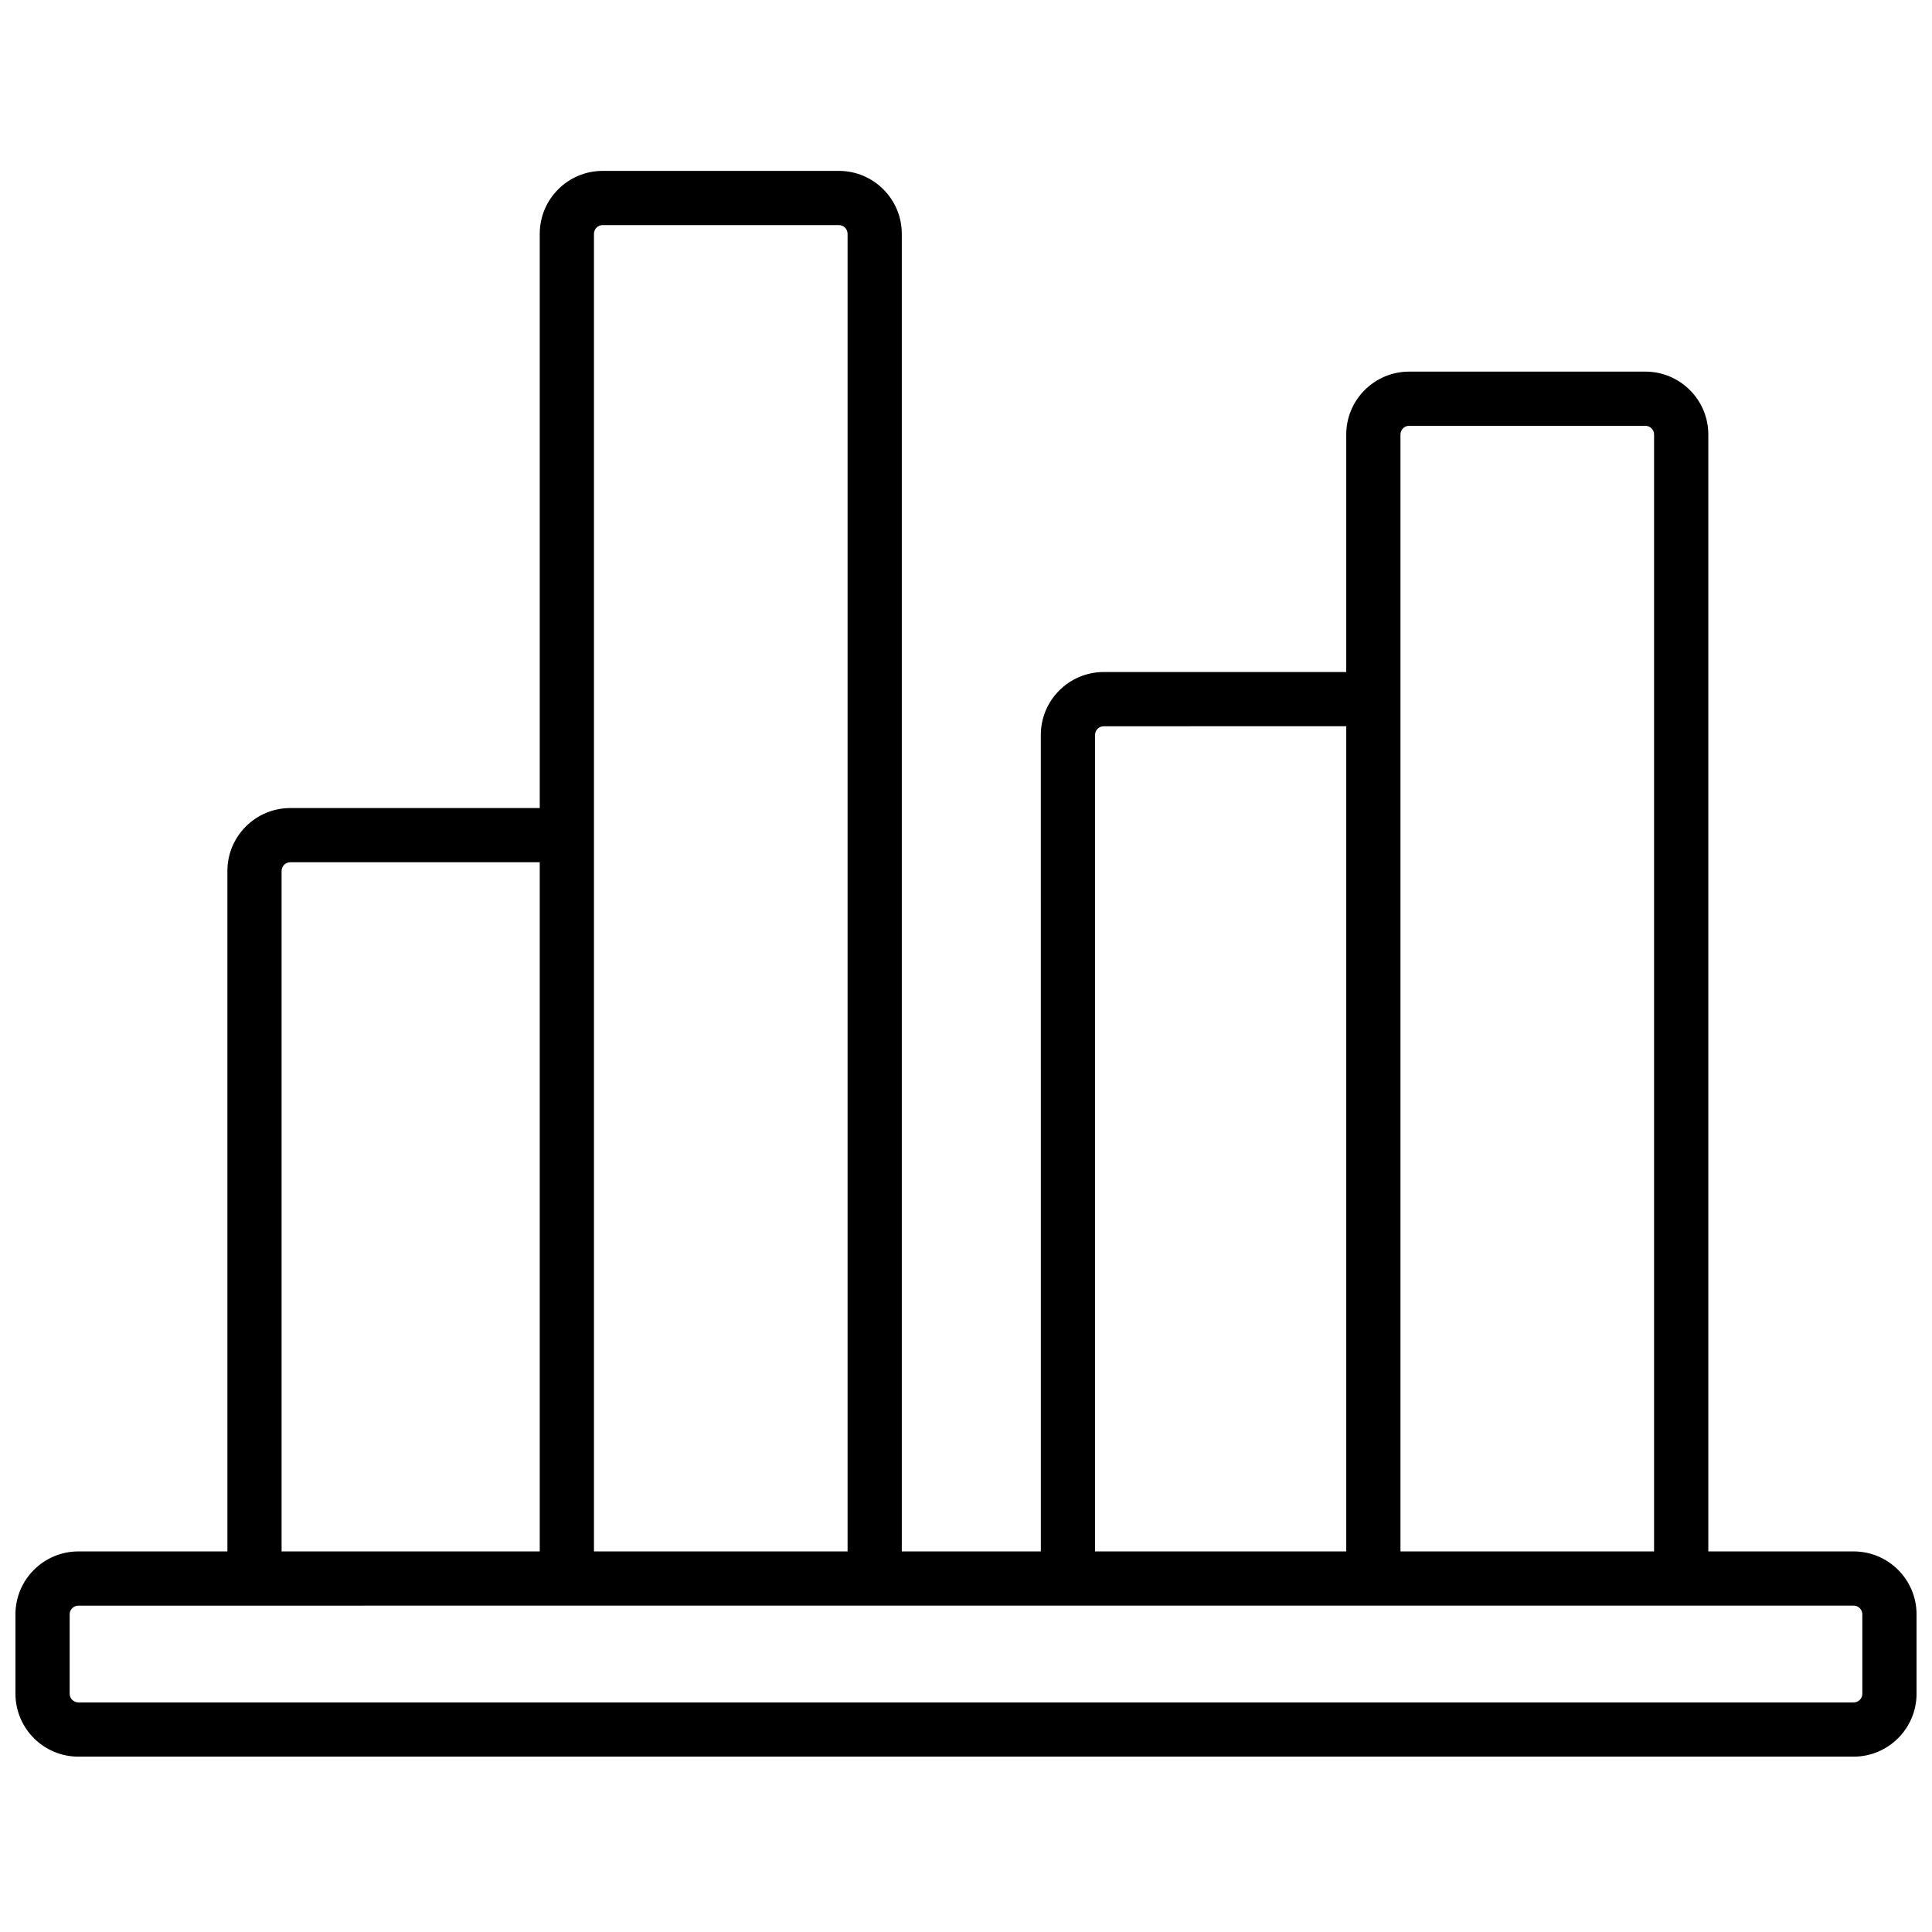
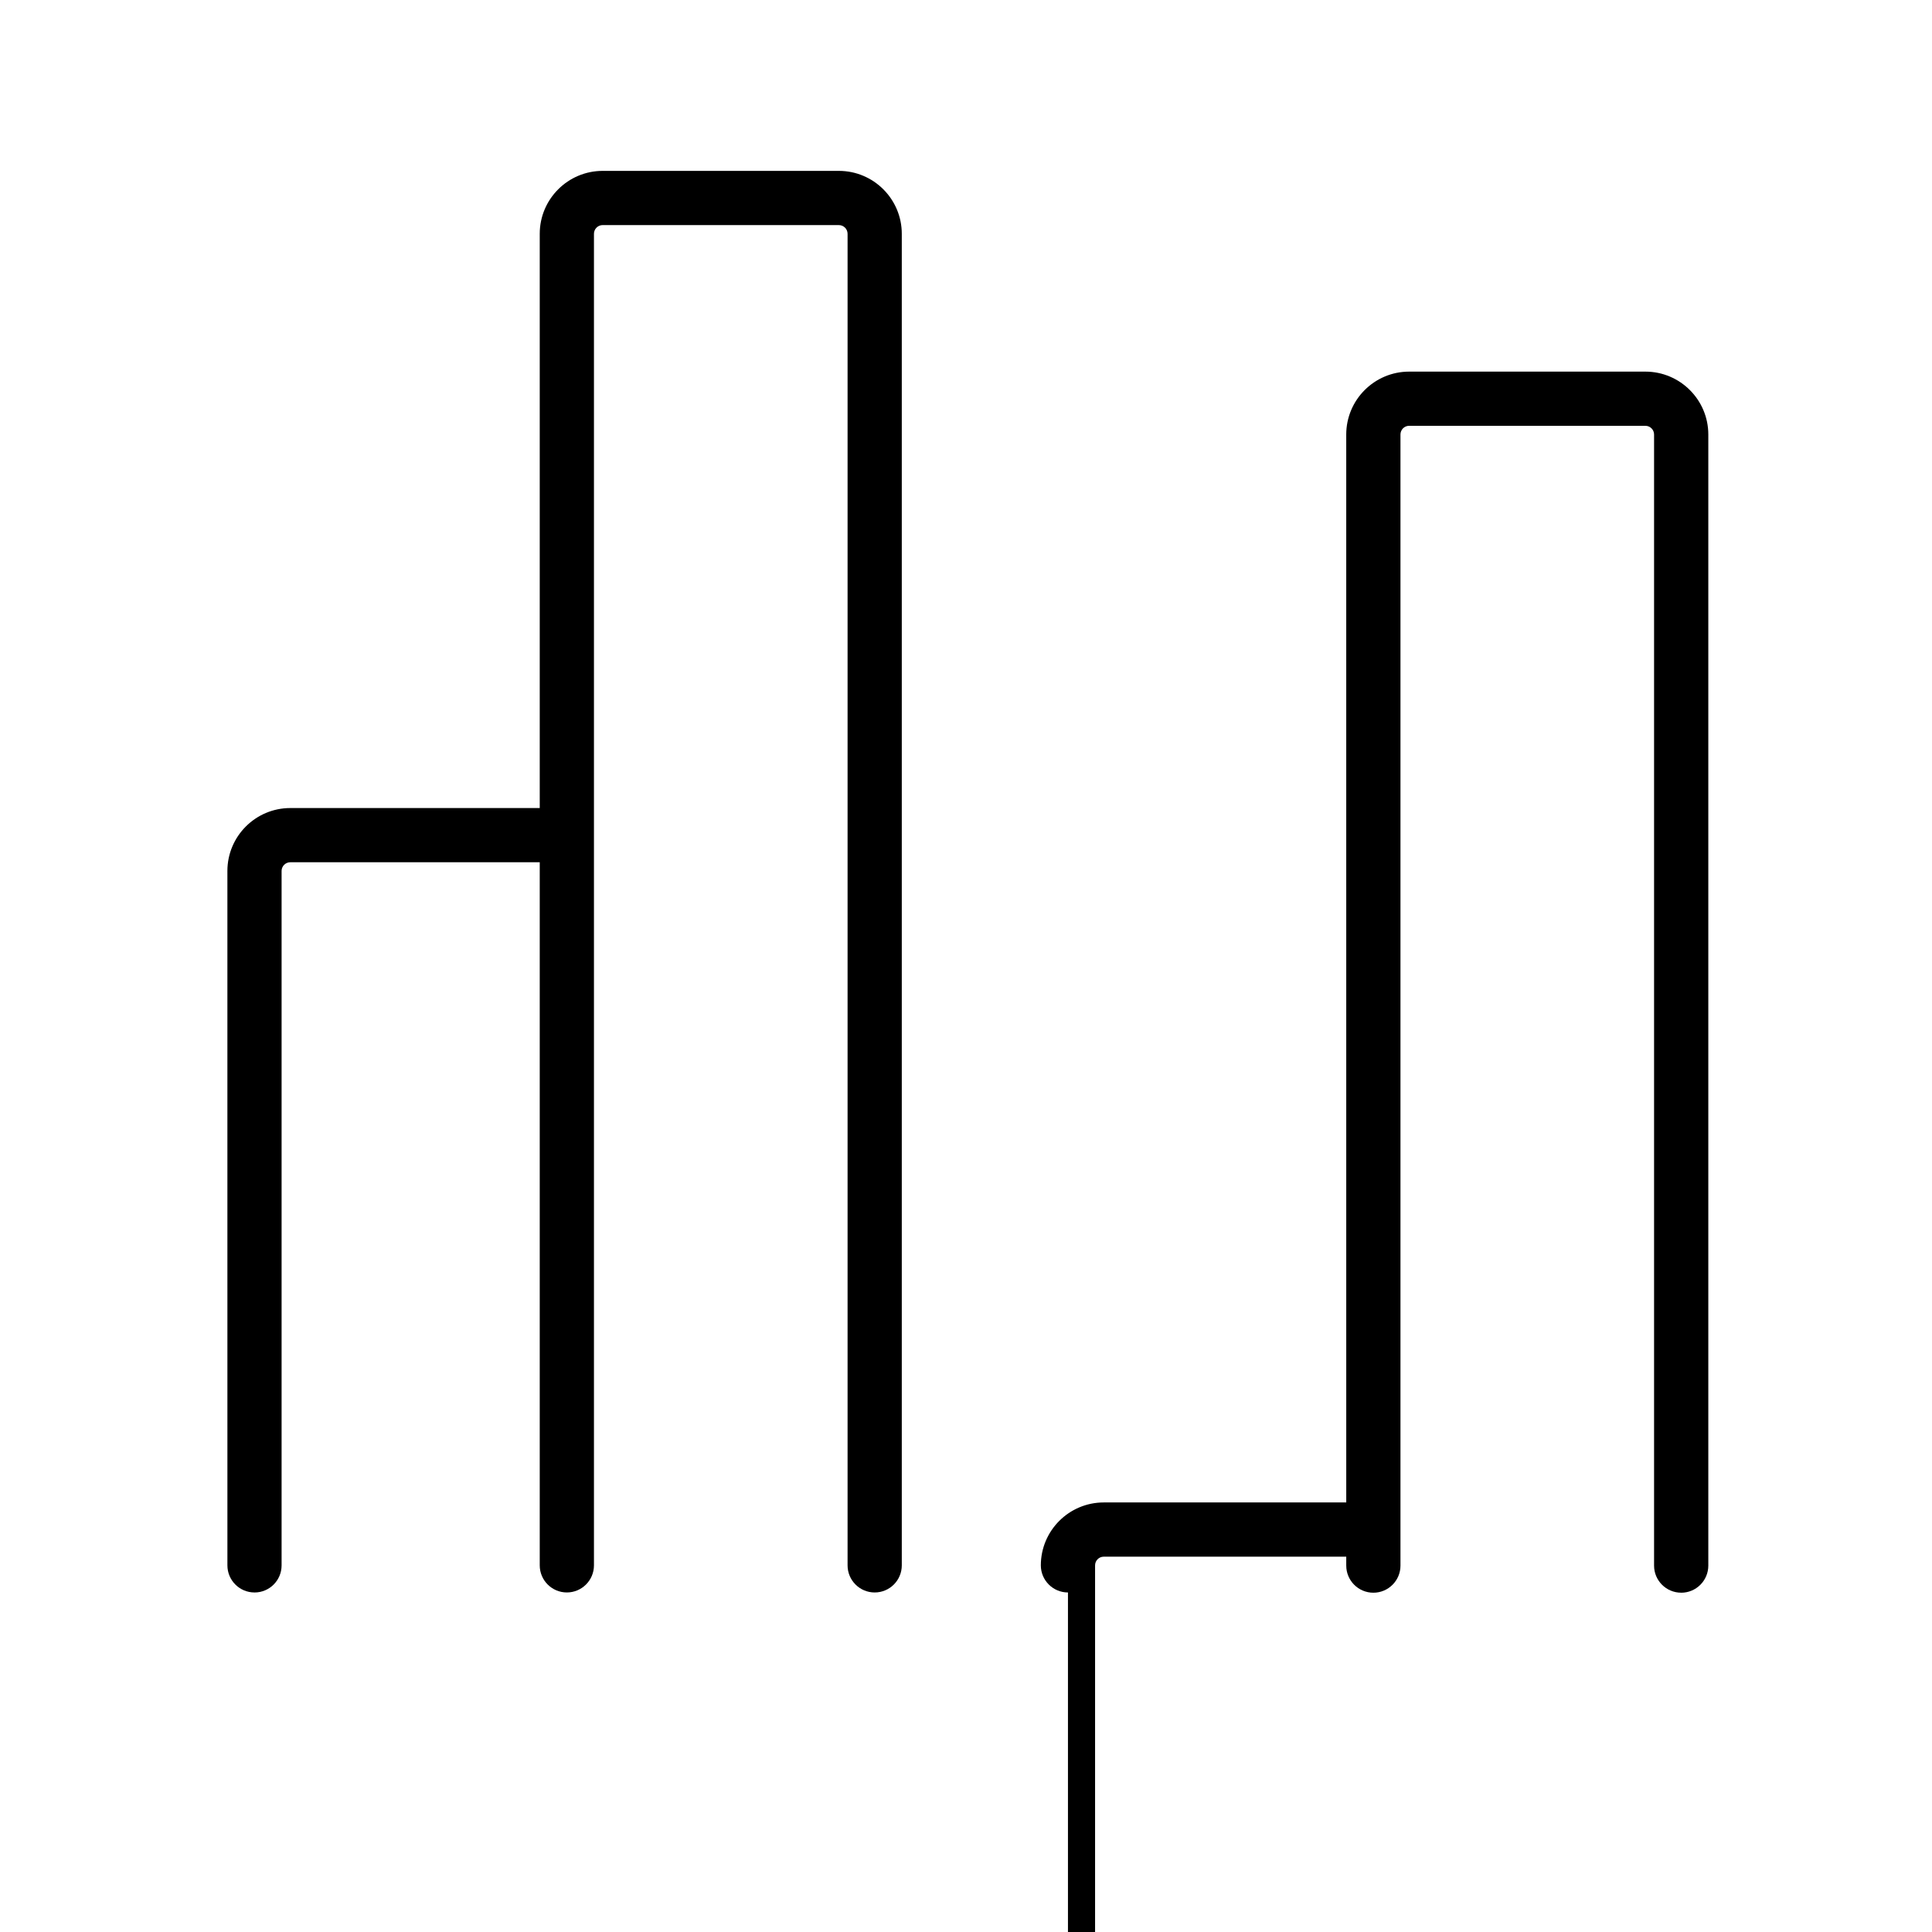
<svg xmlns="http://www.w3.org/2000/svg" width="800px" height="800px" version="1.1" viewBox="144 144 512 512">
  <defs>
    <clipPath id="a">
      <path d="m148.09 555h503.81v55h-503.81z" />
    </clipPath>
  </defs>
-   <path d="m427.02 566.02c-3.969 0-7.188-3.219-7.188-7.188l-0.004-220.07c0-9.191 7.477-16.668 16.672-16.668h65.512c3.965 0 7.184 3.215 7.184 7.184s-3.219 7.184-7.184 7.184l-65.512 0.004c-1.266 0-2.297 1.031-2.297 2.301v220.07c0 3.965-3.219 7.184-7.184 7.184z" />
+   <path d="m427.02 566.02c-3.969 0-7.188-3.219-7.188-7.188c0-9.191 7.477-16.668 16.672-16.668h65.512c3.965 0 7.184 3.215 7.184 7.184s-3.219 7.184-7.184 7.184l-65.512 0.004c-1.266 0-2.297 1.031-2.297 2.301v220.07c0 3.965-3.219 7.184-7.184 7.184z" />
  <path d="m375.8 566.02c-3.969 0-7.184-3.219-7.184-7.188v-352.87c0-1.27-1.031-2.309-2.309-2.309l-62.594-0.004c-1.27 0-2.309 1.039-2.309 2.309v352.87c0 3.969-3.215 7.188-7.184 7.188s-7.184-3.219-7.184-7.188v-352.87c0-9.195 7.481-16.672 16.676-16.672h62.598c9.195 0 16.672 7.477 16.672 16.672v352.87c0 3.973-3.211 7.191-7.184 7.191z" />
  <path d="m589.53 566.08c-3.965 0-7.184-3.219-7.184-7.184v-299.75c0-1.27-1.031-2.301-2.301-2.301l-62.605-0.004c-1.27 0-2.301 1.031-2.301 2.301v299.76c0 3.965-3.219 7.184-7.184 7.184-3.969 0-7.184-3.219-7.184-7.184l-0.004-299.75c0-9.191 7.477-16.668 16.672-16.668h62.609c9.191 0 16.672 7.477 16.672 16.668v299.76c-0.008 3.957-3.223 7.176-7.191 7.176z" />
  <path d="m211.45 566.02c-3.969 0-7.184-3.219-7.184-7.188l-0.004-184.02c0-9.191 7.477-16.672 16.672-16.672h68.414c3.969 0 7.184 3.219 7.184 7.184 0 3.965-3.219 7.184-7.184 7.184h-68.414c-1.27 0-2.309 1.031-2.309 2.301v184.02c0.008 3.977-3.207 7.195-7.176 7.195z" />
  <g clip-path="url(#a)">
-     <path d="m635.24 609.53h-470.47c-9.195 0-16.676-7.481-16.676-16.676v-21.039c0-9.191 7.481-16.672 16.676-16.672h470.47c9.191 0 16.668 7.477 16.668 16.676v21.039c-0.008 9.191-7.477 16.672-16.672 16.672zm-470.47-40.016c-1.27 0-2.309 1.031-2.309 2.301v21.039c0 1.27 1.039 2.301 2.309 2.301h470.47c1.266 0 2.297-1.031 2.297-2.297v-21.039c0-1.273-1.031-2.309-2.297-2.309z" />
-   </g>
+     </g>
</svg>